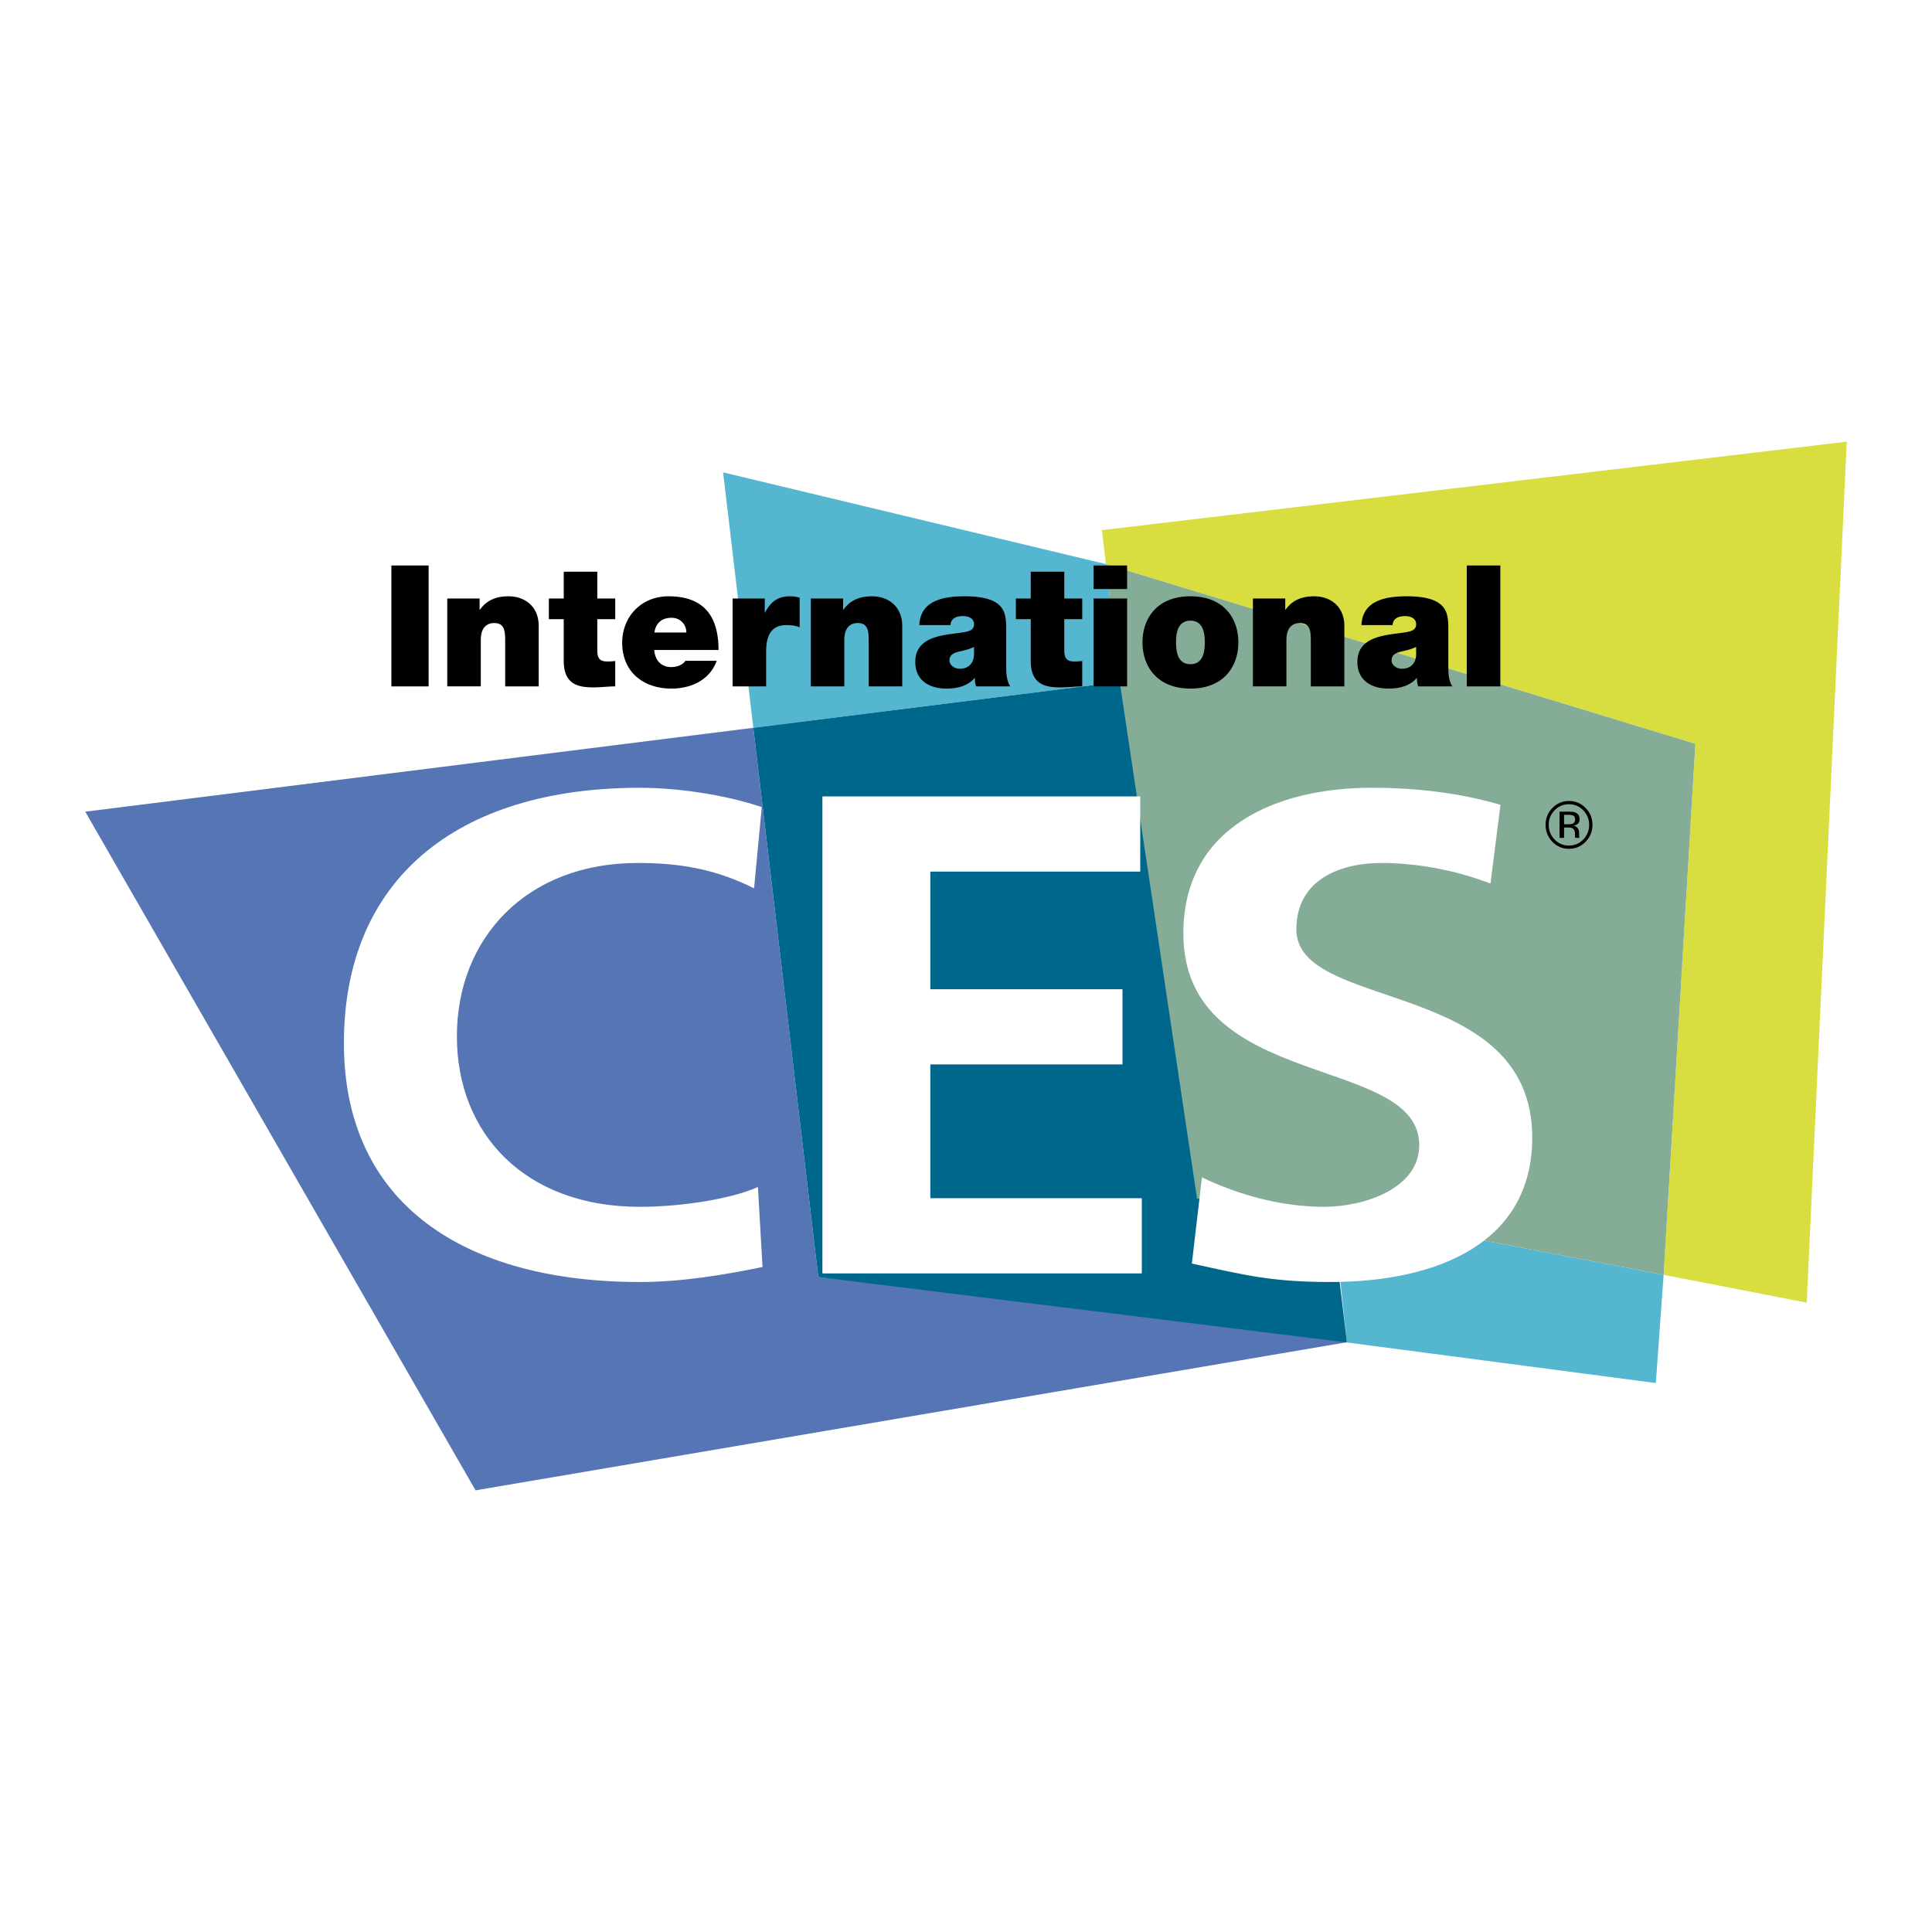
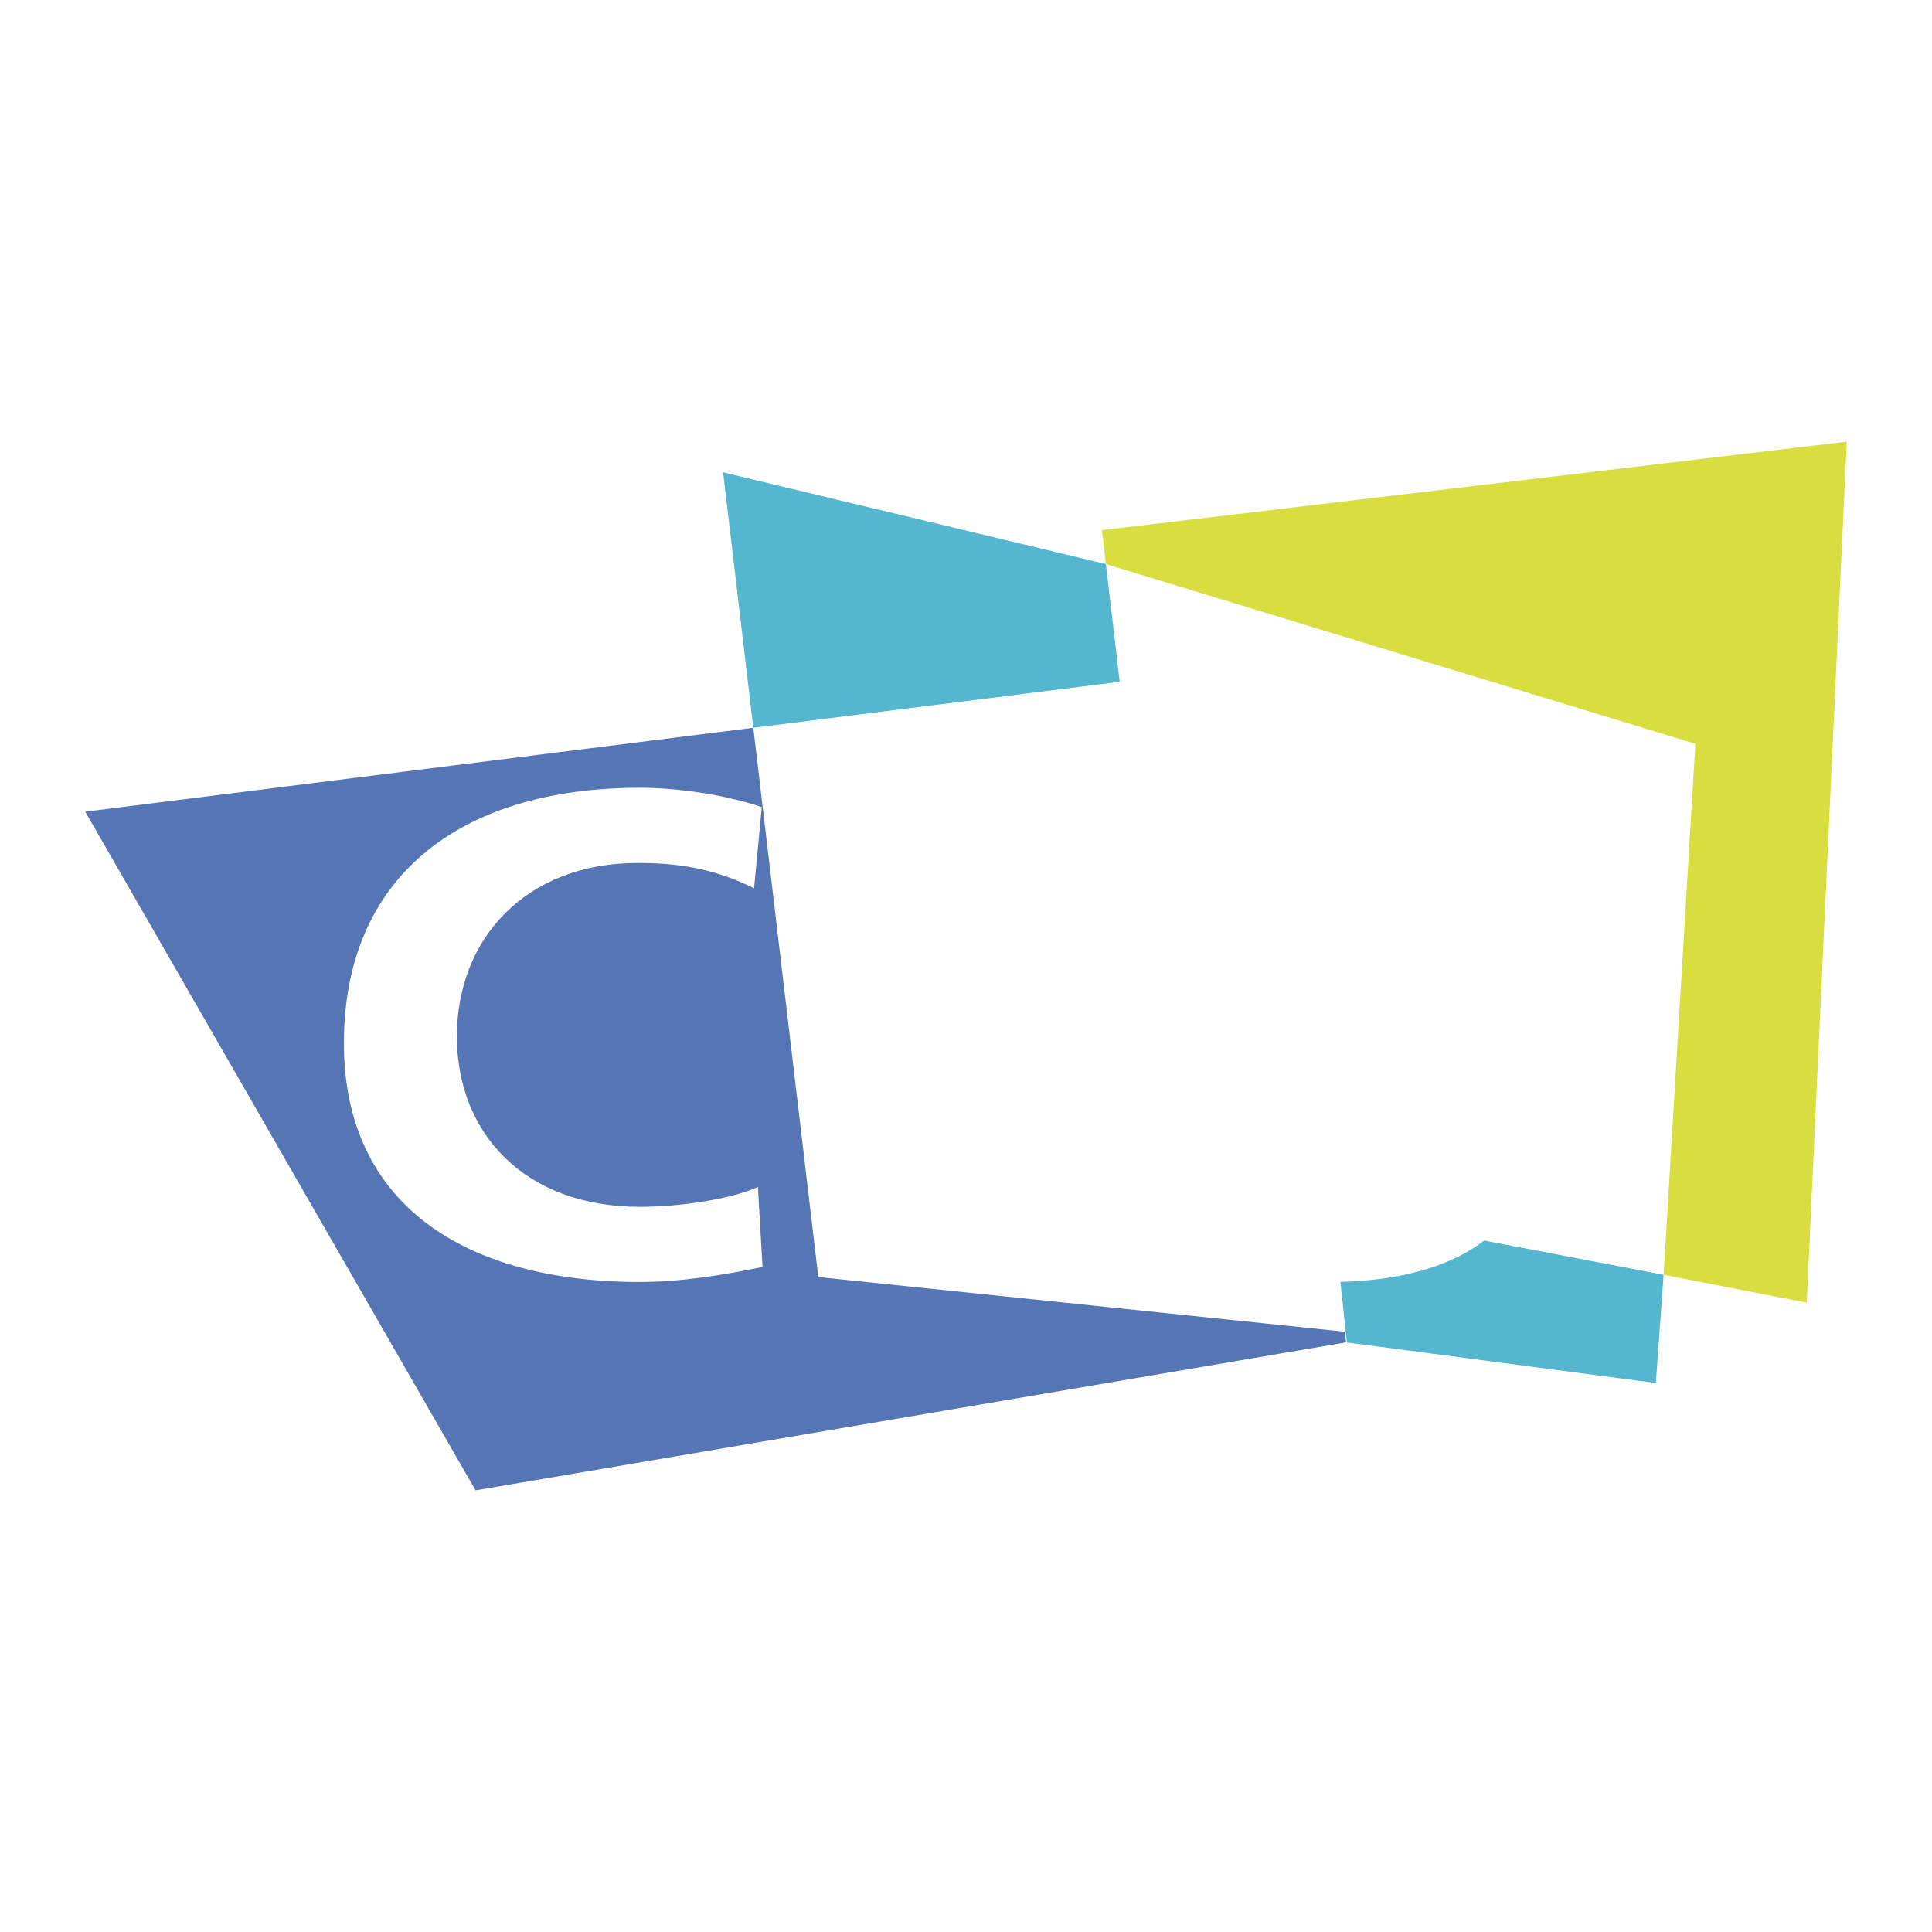
<svg xmlns="http://www.w3.org/2000/svg" width="2500" height="2500" viewBox="0 0 192.756 192.756">
  <g fill-rule="evenodd" clip-rule="evenodd">
    <path fill="#fff" d="M0 0h192.756v192.756H0V0z" />
    <path fill="#54b6cf" d="M110.336 56.28l-38.192-9.151 3.014 25.483 36.555-4.591-1.377-11.741zM134.381 133.938l30.822 4.048.777-10.795-33.003-6.308 1.404 13.055z" />
    <path fill="#5575b4" d="M75.158 72.612l-66.654 8.37 38.943 67.709 86.85-14.761-.137-1.065-52.517-5.453-6.485-54.8z" />
-     <path fill="#00678c" d="M126.602 66.151l-14.889 1.87-36.555 4.591 6.485 54.8 52.742 6.526-1.692-14.008-6.091-53.779z" />
    <path fill="#d8de3f" d="M184.252 44.065l-74.313 8.827.397 3.388 58.812 17.931-3.168 52.98 14.278 2.774 3.994-85.9z" />
-     <path fill="#84ac97" d="M110.336 56.28l1.377 11.741 7.717 51.563 13.461 1.283 33.089 6.324 3.168-52.98-58.812-17.931z" />
    <path d="M76.078 126.406c-3.927.818-8.162 1.5-12.244 1.5-17.405 0-29.523-7.707-29.523-23.832 0-16.334 11.272-25.477 29.523-25.477 3.542 0 8.241.614 12.167 1.925l-.768 8.107c-4.083-2.05-7.779-2.53-11.629-2.53-11.09 0-18.021 7.519-18.021 17.292 0 9.701 6.776 17.014 18.251 17.014 4.235 0 9.242-.82 11.783-1.98l.461 7.981zM82.052 79.458h31.71v7.502H92.817v11.735h19.175v7.502H92.817v13.348h21.101v7.502H82.052V79.458zM148.705 88.15c-3.4-1.298-7.184-2.051-10.938-2.051-3.68 0-8.43 1.436-8.43 6.63 0 8.269 23.535 4.784 23.535 20.772 0 10.449-9.344 14.404-20.164 14.404-5.842 0-8.467-.682-13.795-1.84l1.004-8.602c3.705 1.777 7.951 2.939 12.18 2.939 4.061 0 9.502-1.844 9.502-6.15 0-9.088-23.535-5.33-23.535-21.115 0-10.654 9.344-14.542 18.783-14.542 4.598 0 8.922.547 12.857 1.703l-.999 7.852z" fill="#fff" />
-     <path d="M156.533 80.238c.557 0 1.033.201 1.428.604.391.4.59.884.59 1.452 0 .572-.199 1.06-.59 1.463a1.92 1.92 0 0 1-1.428.604 1.918 1.918 0 0 1-1.428-.604 2.016 2.016 0 0 1-.586-1.463c0-.568.195-1.052.588-1.452.395-.403.87-.604 1.426-.604zm2.346 2.053c0-.657-.229-1.217-.686-1.681a2.24 2.24 0 0 0-1.658-.694 2.22 2.22 0 0 0-1.646.694 2.311 2.311 0 0 0-.686 1.681c0 .663.227 1.226.678 1.692a2.22 2.22 0 0 0 1.654.701c.65 0 1.201-.233 1.658-.701s.686-1.032.686-1.692zm-1.729-.519c0 .201-.088.337-.266.409-.094.04-.236.058-.428.058h-.408v-.947h.385c.252 0 .434.033.547.097.114.064.17.193.17.383zm-1.554-.796v2.62h.453v-1.035h.355c.236 0 .404.028.498.084.162.099.24.299.24.603v.208l.01.084c.004.01.006.021.008.028.004.01.004.019.006.027h.428l-.018-.033a.328.328 0 0 1-.021-.137c-.008-.068-.008-.133-.008-.194v-.191a.738.738 0 0 0-.139-.408c-.094-.138-.24-.224-.439-.256a.962.962 0 0 0 .373-.126c.166-.111.252-.282.252-.516 0-.33-.133-.55-.4-.663-.148-.063-.383-.094-.701-.094h-.897v-.001zM39.048 56.417h3.717V68.48h-3.717V56.417zM44.624 59.712h3.227v1.115h.034c.625-.879 1.521-1.334 2.855-1.334 1.571 0 3.008.962 3.008 2.974v6.014h-3.346v-4.596c0-1.014-.118-1.723-1.098-1.723-.574 0-1.334.287-1.334 1.689v4.629h-3.345v-8.768h-.001zM59.592 59.712h1.791v2.061h-1.791v3.058c0 .811.186 1.166 1.03 1.166.253 0 .507-.017.76-.05v2.534c-.676 0-1.436.101-2.146.101-1.419 0-2.991-.219-2.991-2.619v-4.19H54.76v-2.061h1.486v-2.669h3.346v2.669zM65.285 63.108c.152-.946.727-1.47 1.723-1.47.862 0 1.47.66 1.47 1.47h-3.193zm6.403 1.74c0-3.413-1.504-5.355-4.983-5.355-2.771 0-4.629 2.078-4.629 4.629 0 2.923 2.112 4.579 4.916 4.579 1.994 0 3.835-.878 4.511-2.771h-3.126c-.27.422-.861.625-1.402.625-1.047 0-1.622-.709-1.706-1.706h6.419v-.001zM73.09 59.712h3.21v1.402h.034c.541-1.048 1.25-1.622 2.467-1.622.337 0 .658.051.979.135v2.957c-.338-.118-.641-.22-1.316-.22-1.319 0-2.027.777-2.027 2.653v3.463H73.09v-8.768zM80.893 59.712h3.226v1.115h.035c.625-.879 1.52-1.334 2.854-1.334 1.571 0 3.008.962 3.008 2.974v6.014H86.67v-4.596c0-1.014-.117-1.723-1.097-1.723-.575 0-1.335.287-1.335 1.689v4.629h-3.344v-8.768h-.001zM97.178 65.355c-.051.912-.642 1.368-1.401 1.368-.608 0-1.048-.405-1.048-.811 0-.591.389-.778 1.133-.946.456-.102.912-.22 1.316-.422v.811zm3.211-2.433c0-1.689.033-3.43-4.156-3.43-2.078 0-4.41.405-4.511 2.872h3.109c.017-.372.219-.896 1.25-.896.541 0 1.098.22 1.098.811 0 .558-.455.693-.912.777-1.707.321-4.95.22-4.95 2.99 0 1.842 1.402 2.653 3.092 2.653 1.081 0 2.112-.237 2.821-1.047h.035a2.33 2.33 0 0 0 .117.828h3.414c-.373-.558-.406-1.301-.406-1.96v-3.598h-.001zM106.184 59.712h1.791v2.061h-1.791v3.058c0 .811.186 1.166 1.031 1.166.252 0 .506-.017.76-.05v2.534c-.676 0-1.438.101-2.146.101-1.42 0-2.99-.219-2.99-2.619v-4.19h-1.486v-2.061h1.486v-2.669h3.346v2.669h-.001zM109.107 59.712h3.344v8.768h-3.344v-8.768zm3.344-.946h-3.344v-2.349h3.344v2.349zM120.205 64.088c0 .929-.168 2.179-1.436 2.179s-1.436-1.25-1.436-2.179c0-.93.168-2.163 1.436-2.163s1.436 1.233 1.436 2.163zm3.346 0c0-2.433-1.486-4.595-4.781-4.595-3.293 0-4.781 2.162-4.781 4.595 0 2.432 1.488 4.612 4.781 4.612 3.294 0 4.781-2.18 4.781-4.612zM125.004 59.712h3.227v1.115h.033c.627-.879 1.521-1.334 2.855-1.334 1.572 0 3.008.962 3.008 2.974v6.014h-3.346v-4.596c0-1.014-.119-1.723-1.098-1.723-.574 0-1.336.287-1.336 1.689v4.629h-3.344v-8.768h.001zM141.289 65.355c-.051.912-.643 1.368-1.402 1.368-.607 0-1.047-.405-1.047-.811 0-.591.389-.778 1.131-.946.457-.102.914-.22 1.318-.422v.811zm3.211-2.433c0-1.689.033-3.43-4.156-3.43-2.078 0-4.408.405-4.512 2.872h3.109c.016-.372.221-.896 1.25-.896.541 0 1.098.22 1.098.811 0 .558-.455.693-.912.777-1.705.321-4.949.22-4.949 2.99 0 1.842 1.402 2.653 3.092 2.653 1.08 0 2.111-.237 2.82-1.047h.033c-.016.236.035.591.119.828h3.412c-.371-.558-.404-1.301-.404-1.96v-3.598zM146.34 56.417h3.348V68.48h-3.348V56.417z" />
  </g>
</svg>